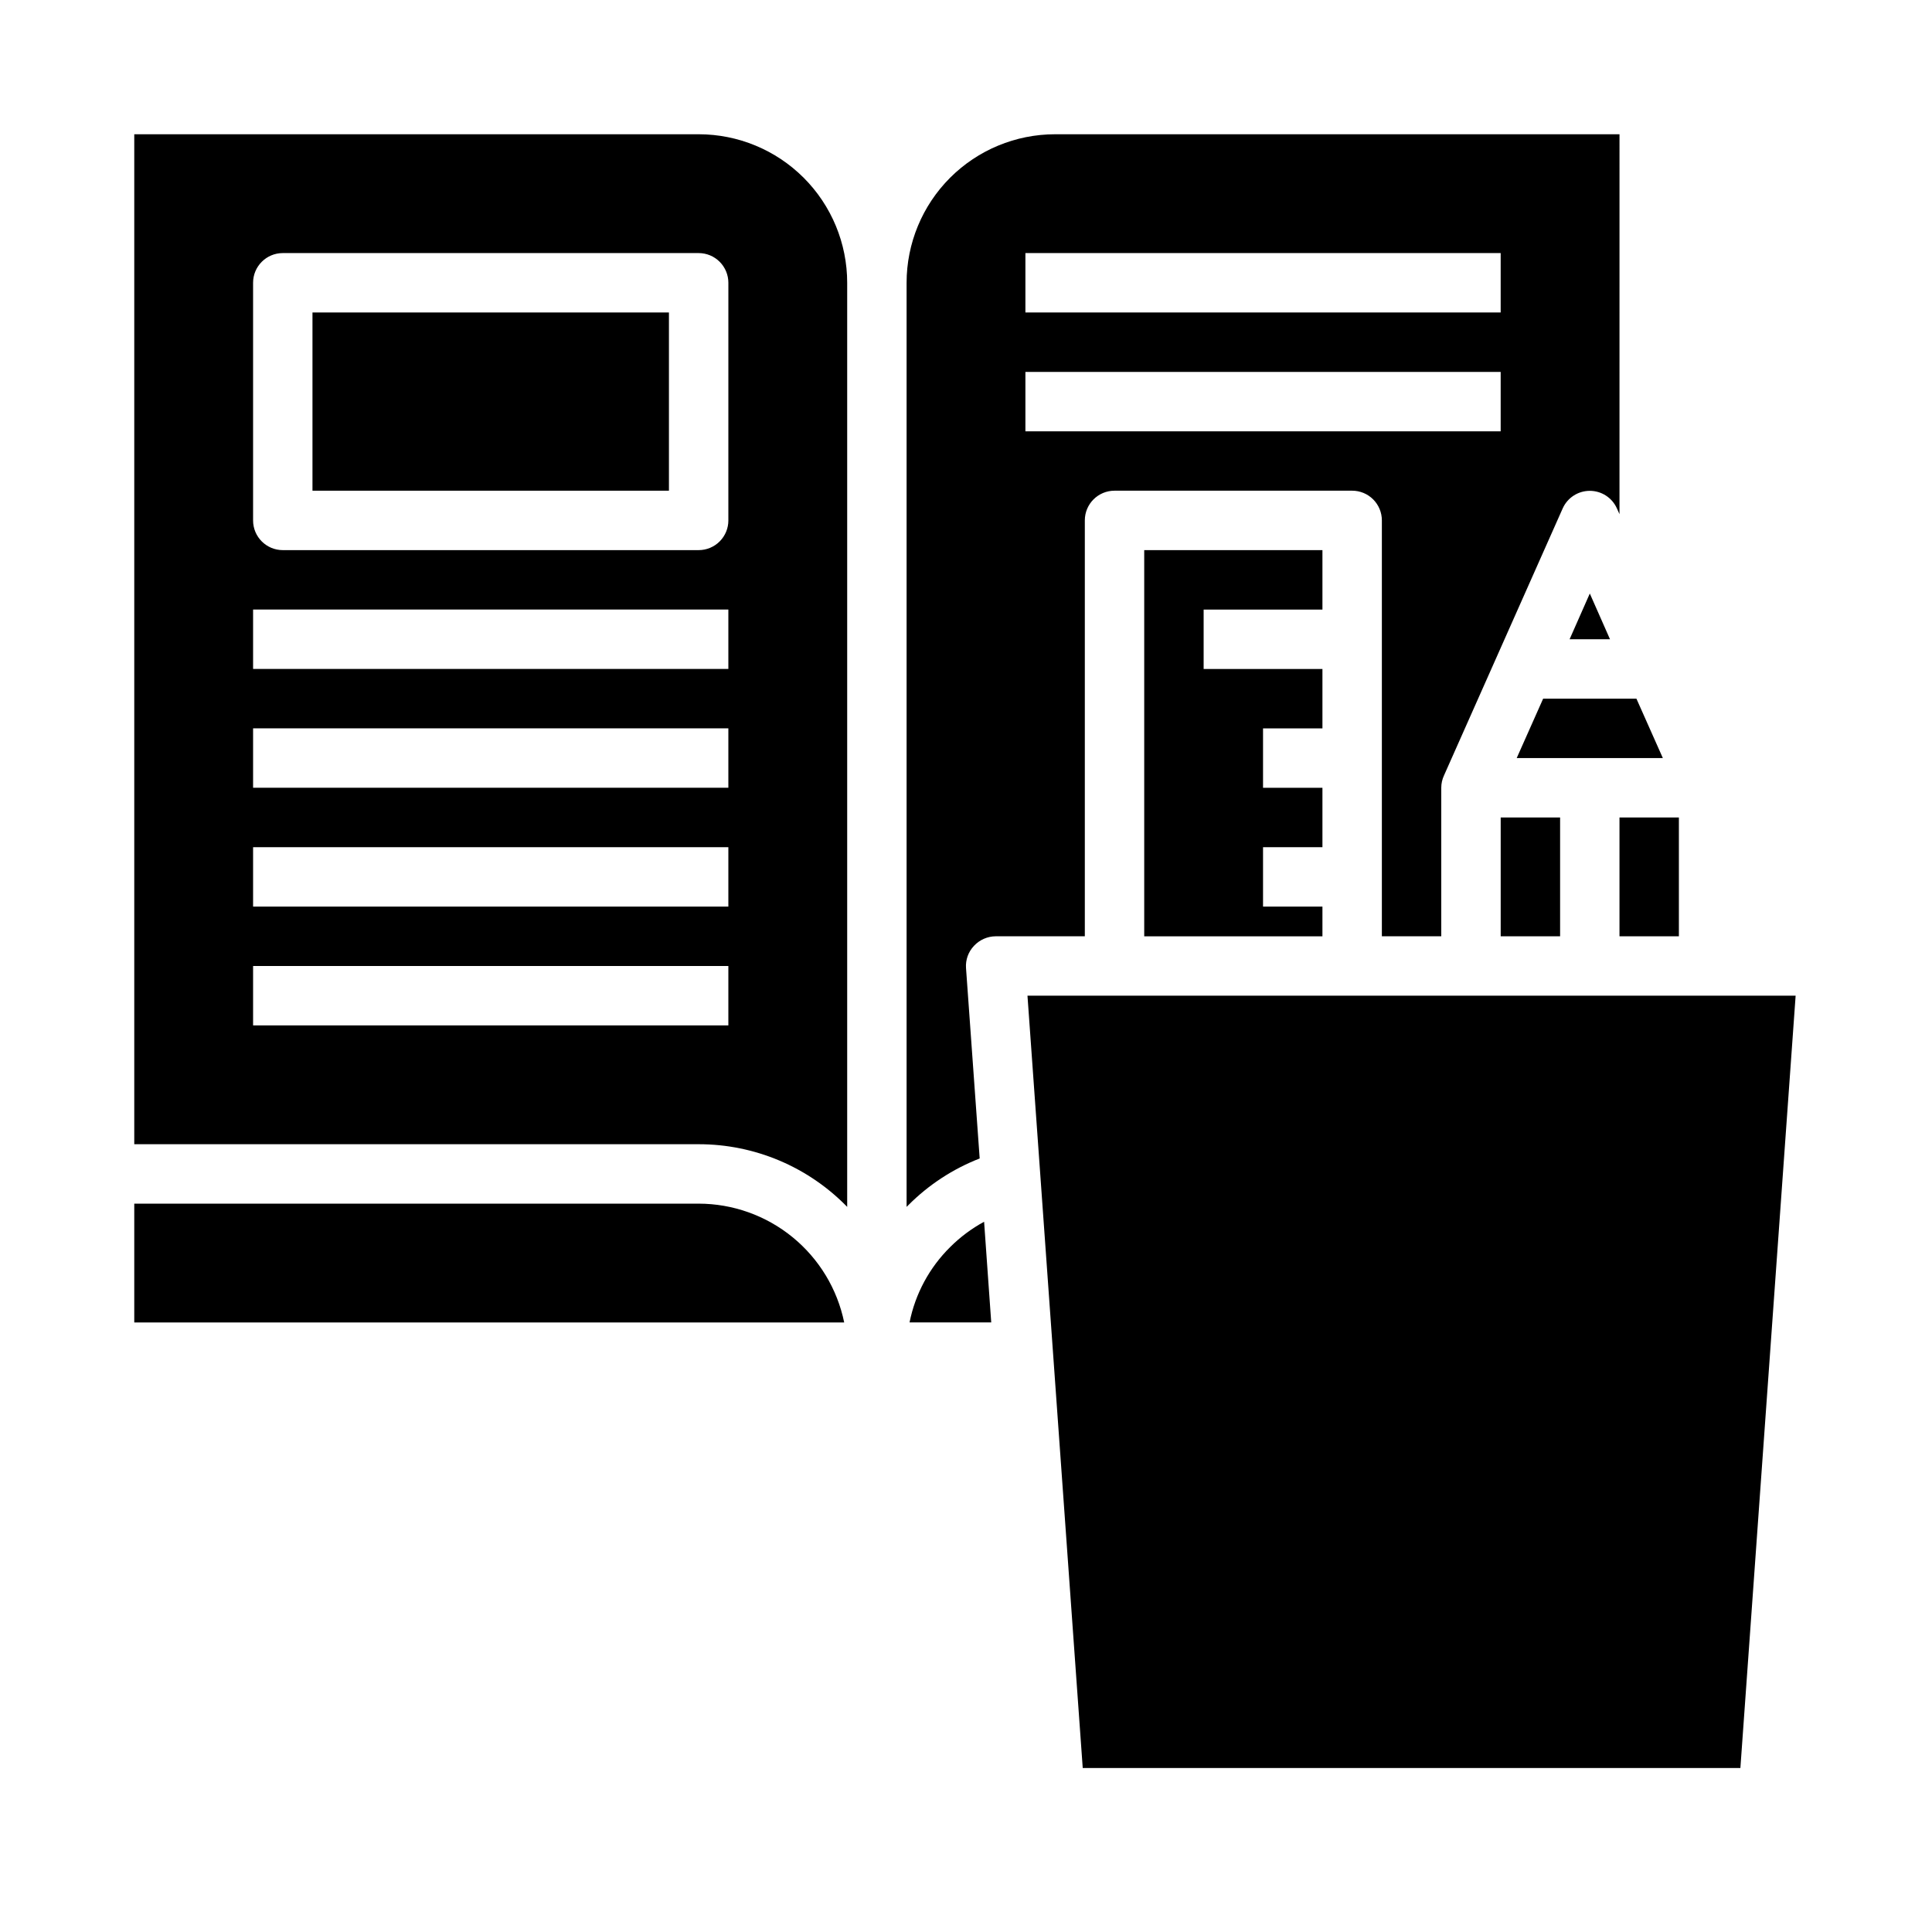
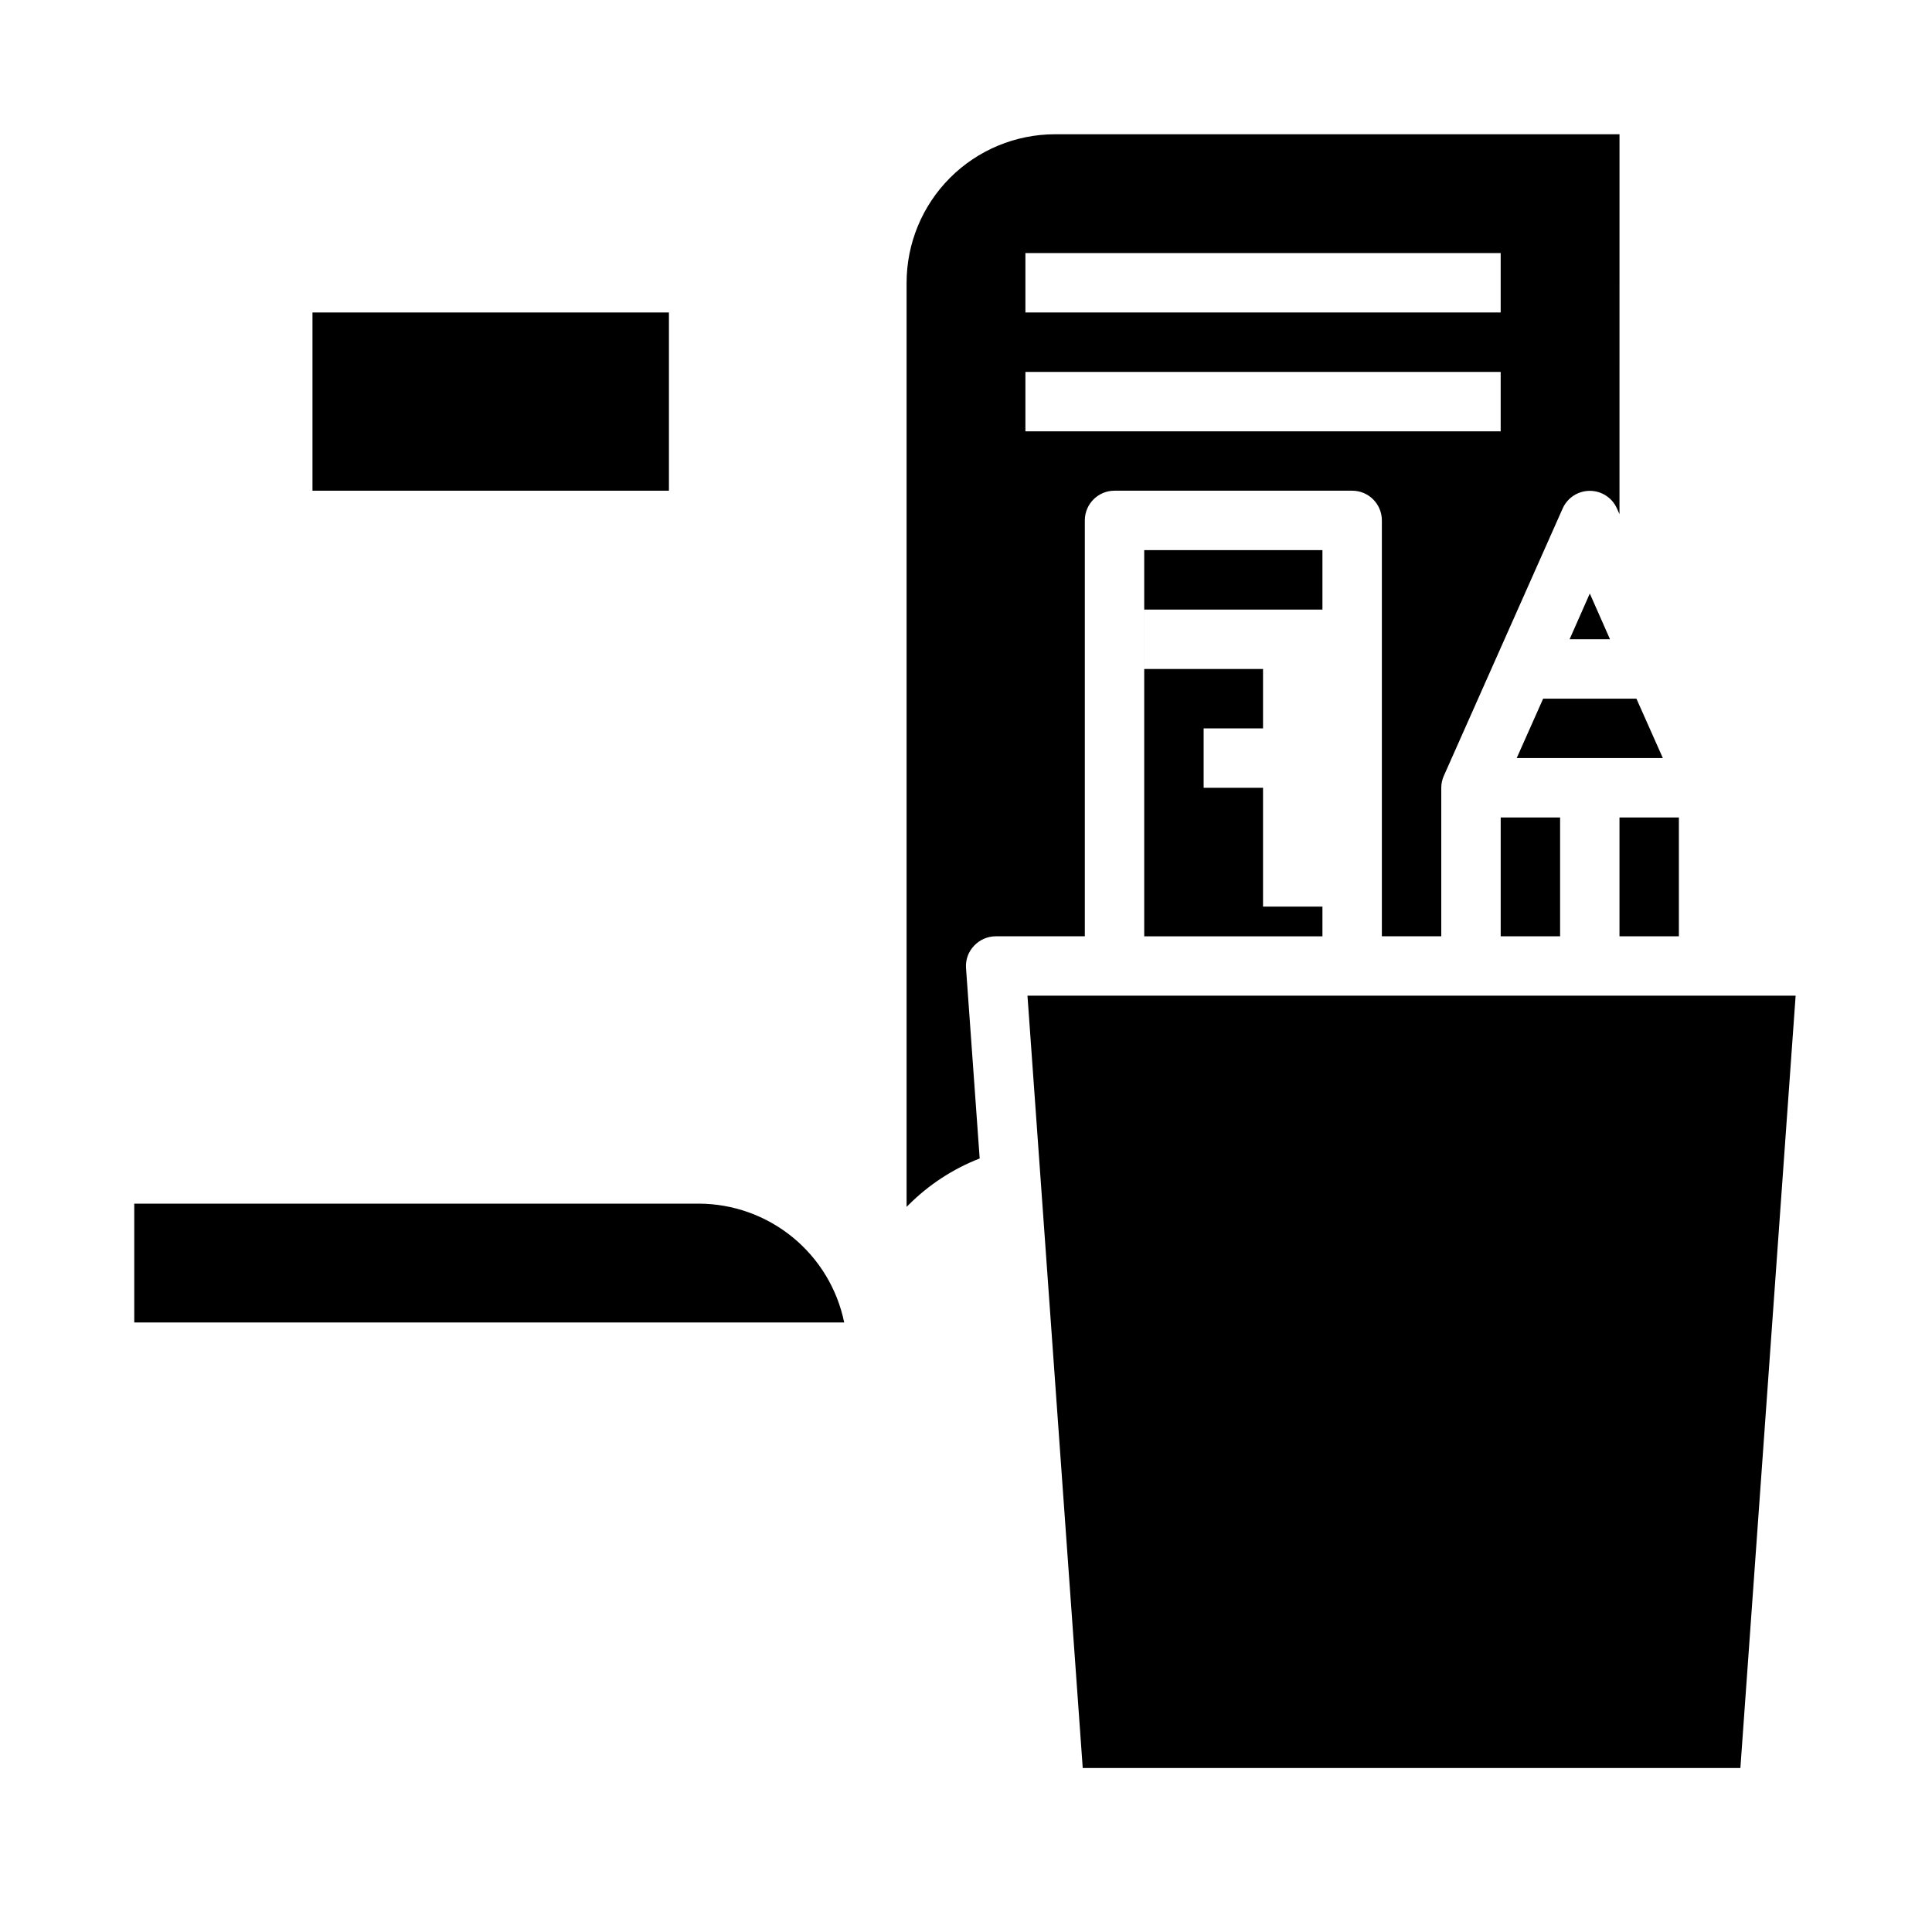
<svg xmlns="http://www.w3.org/2000/svg" fill="#000000" width="800px" height="800px" version="1.1" viewBox="144 144 512 512">
  <g>
    <path d="m559.96 313.41h10.707l-5.352-12.121z" />
    <path d="m541.7 360.64h15.742v31.488h-15.742z" />
-     <path d="m494.46 305.54v-15.746h-47.23v102.34h47.23v-7.871h-15.742v-15.742h15.742v-15.746h-15.742v-15.742h15.742v-15.746h-31.484v-15.742z" />
+     <path d="m494.46 305.54v-15.746h-47.23v102.34h47.23v-7.871h-15.742v-15.742v-15.746h-15.742v-15.742h15.742v-15.746h-31.484v-15.742z" />
    <path d="m552.95 329.15-7.008 15.746h38.73l-7.004-15.746z" />
-     <path d="m385.04 494.46h21.648l-1.891-26.688v0.004c-3.297 1.789-6.32 4.043-8.973 6.691-5.512 5.438-9.27 12.402-10.785 19.992z" />
    <path d="m605.22 612.54 14.641-204.67h-203.57l14.645 204.67z" />
    <path d="m573.18 360.64h15.742v31.488h-15.742z" />
    <path d="m431.49 392.12v-110.21c0-4.348 3.523-7.871 7.871-7.871h62.977c2.086 0 4.09 0.828 5.566 2.305 1.477 1.477 2.305 3.481 2.305 5.566v110.21h15.742v-39.359c0-1.113 0.242-2.215 0.711-3.227l31.488-70.848c1.277-2.809 4.078-4.609 7.164-4.609 3.082 0 5.883 1.801 7.16 4.609l0.707 1.574 0.004-100.68h-149.57c-10.438 0-20.449 4.148-27.832 11.527-7.379 7.383-11.527 17.395-11.527 27.832v244.9l0.473-0.473c5.367-5.387 11.805-9.598 18.895-12.359l-3.621-50.457c-0.156-2.18 0.617-4.324 2.125-5.906 1.488-1.594 3.566-2.504 5.746-2.519zm-15.746-181.05h125.95v15.742h-125.95zm0 31.488h125.95v15.742h-125.95z" />
    <path d="m329.15 462.98h-149.57v31.488l188.14-0.004c-1.828-8.883-6.66-16.863-13.688-22.602-7.027-5.734-15.816-8.875-24.887-8.883z" />
-     <path d="m329.15 179.58h-149.57v267.65h149.57c14.828-0.008 29.023 5.984 39.363 16.609v-244.9c0-10.438-4.148-20.449-11.531-27.832-7.379-7.379-17.391-11.527-27.832-11.527zm7.871 236.16h-125.95v-15.742h125.95zm0-31.488h-125.95v-15.742h125.95zm0-31.488h-125.95v-15.742h125.95zm0-31.488h-125.95v-15.742h125.95zm0-39.359h0.004c0 2.09-0.832 4.09-2.309 5.566-1.473 1.477-3.477 2.305-5.566 2.305h-110.21c-4.348 0-7.871-3.523-7.871-7.871v-62.977c0-4.348 3.523-7.871 7.871-7.871h110.21c2.09 0 4.094 0.828 5.566 2.305 1.477 1.477 2.309 3.481 2.309 5.566z" />
    <path d="m226.81 226.81h94.465v47.23h-94.465z" />
  </g>
</svg>